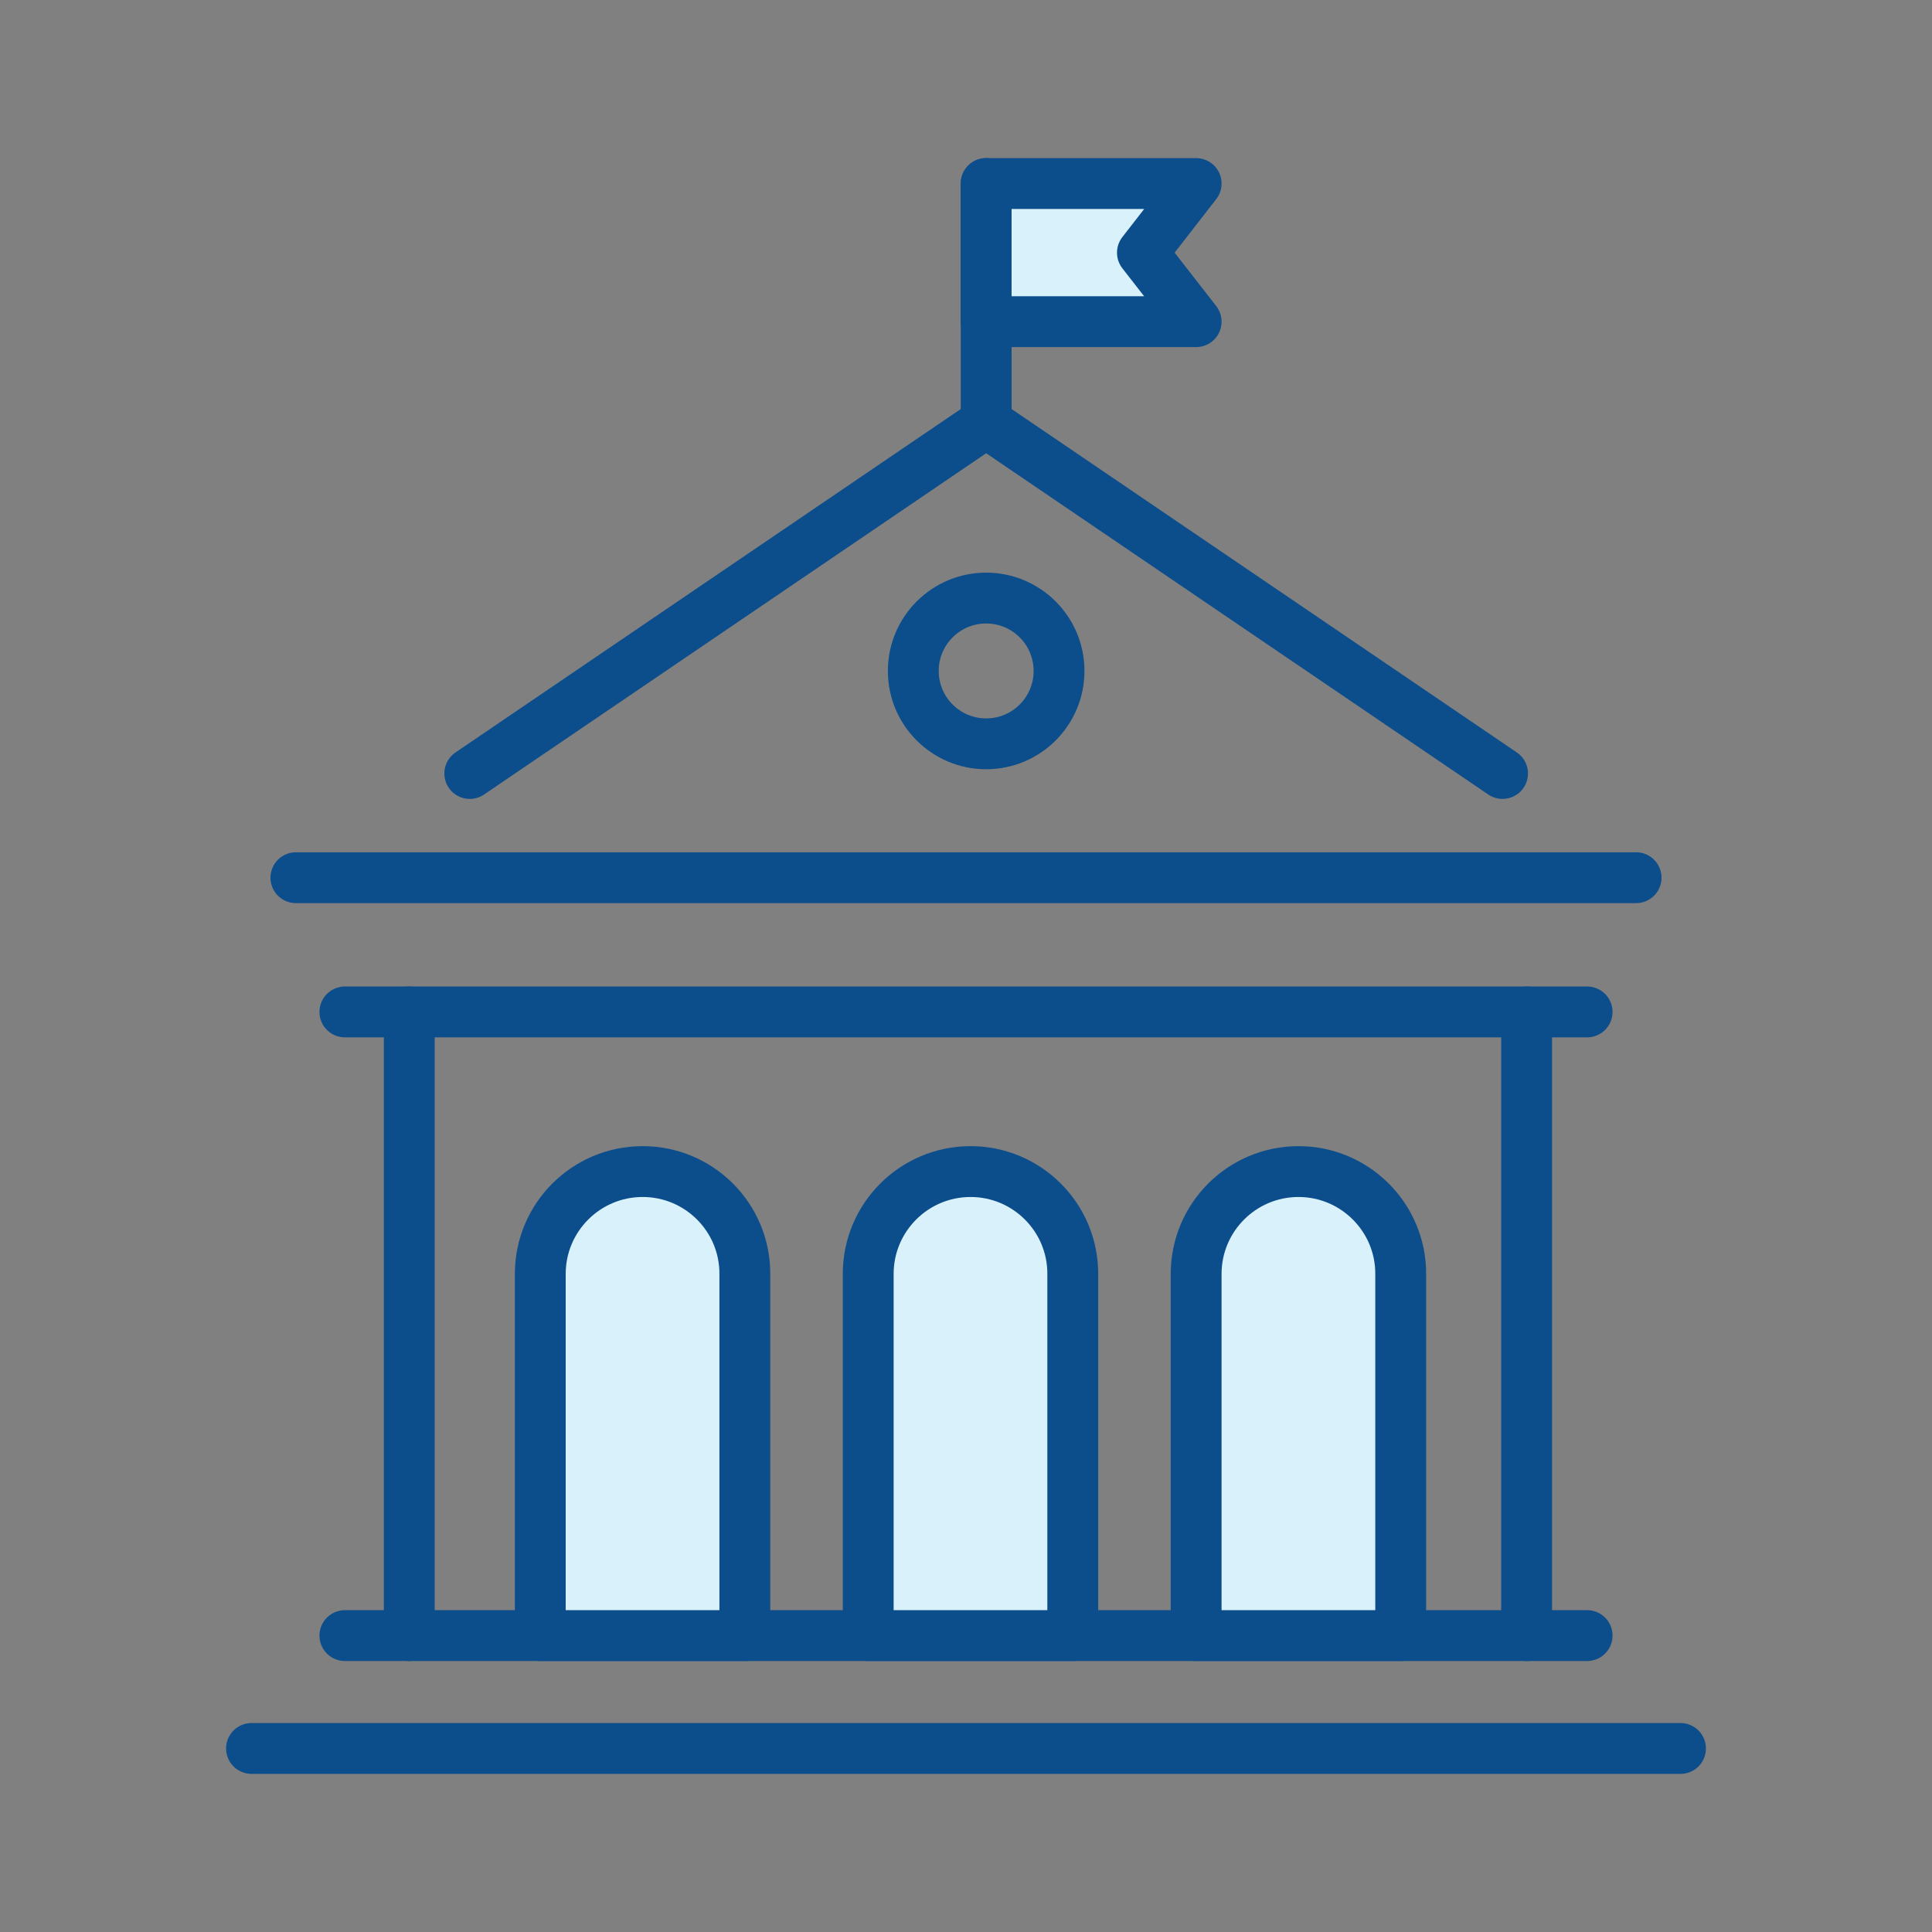
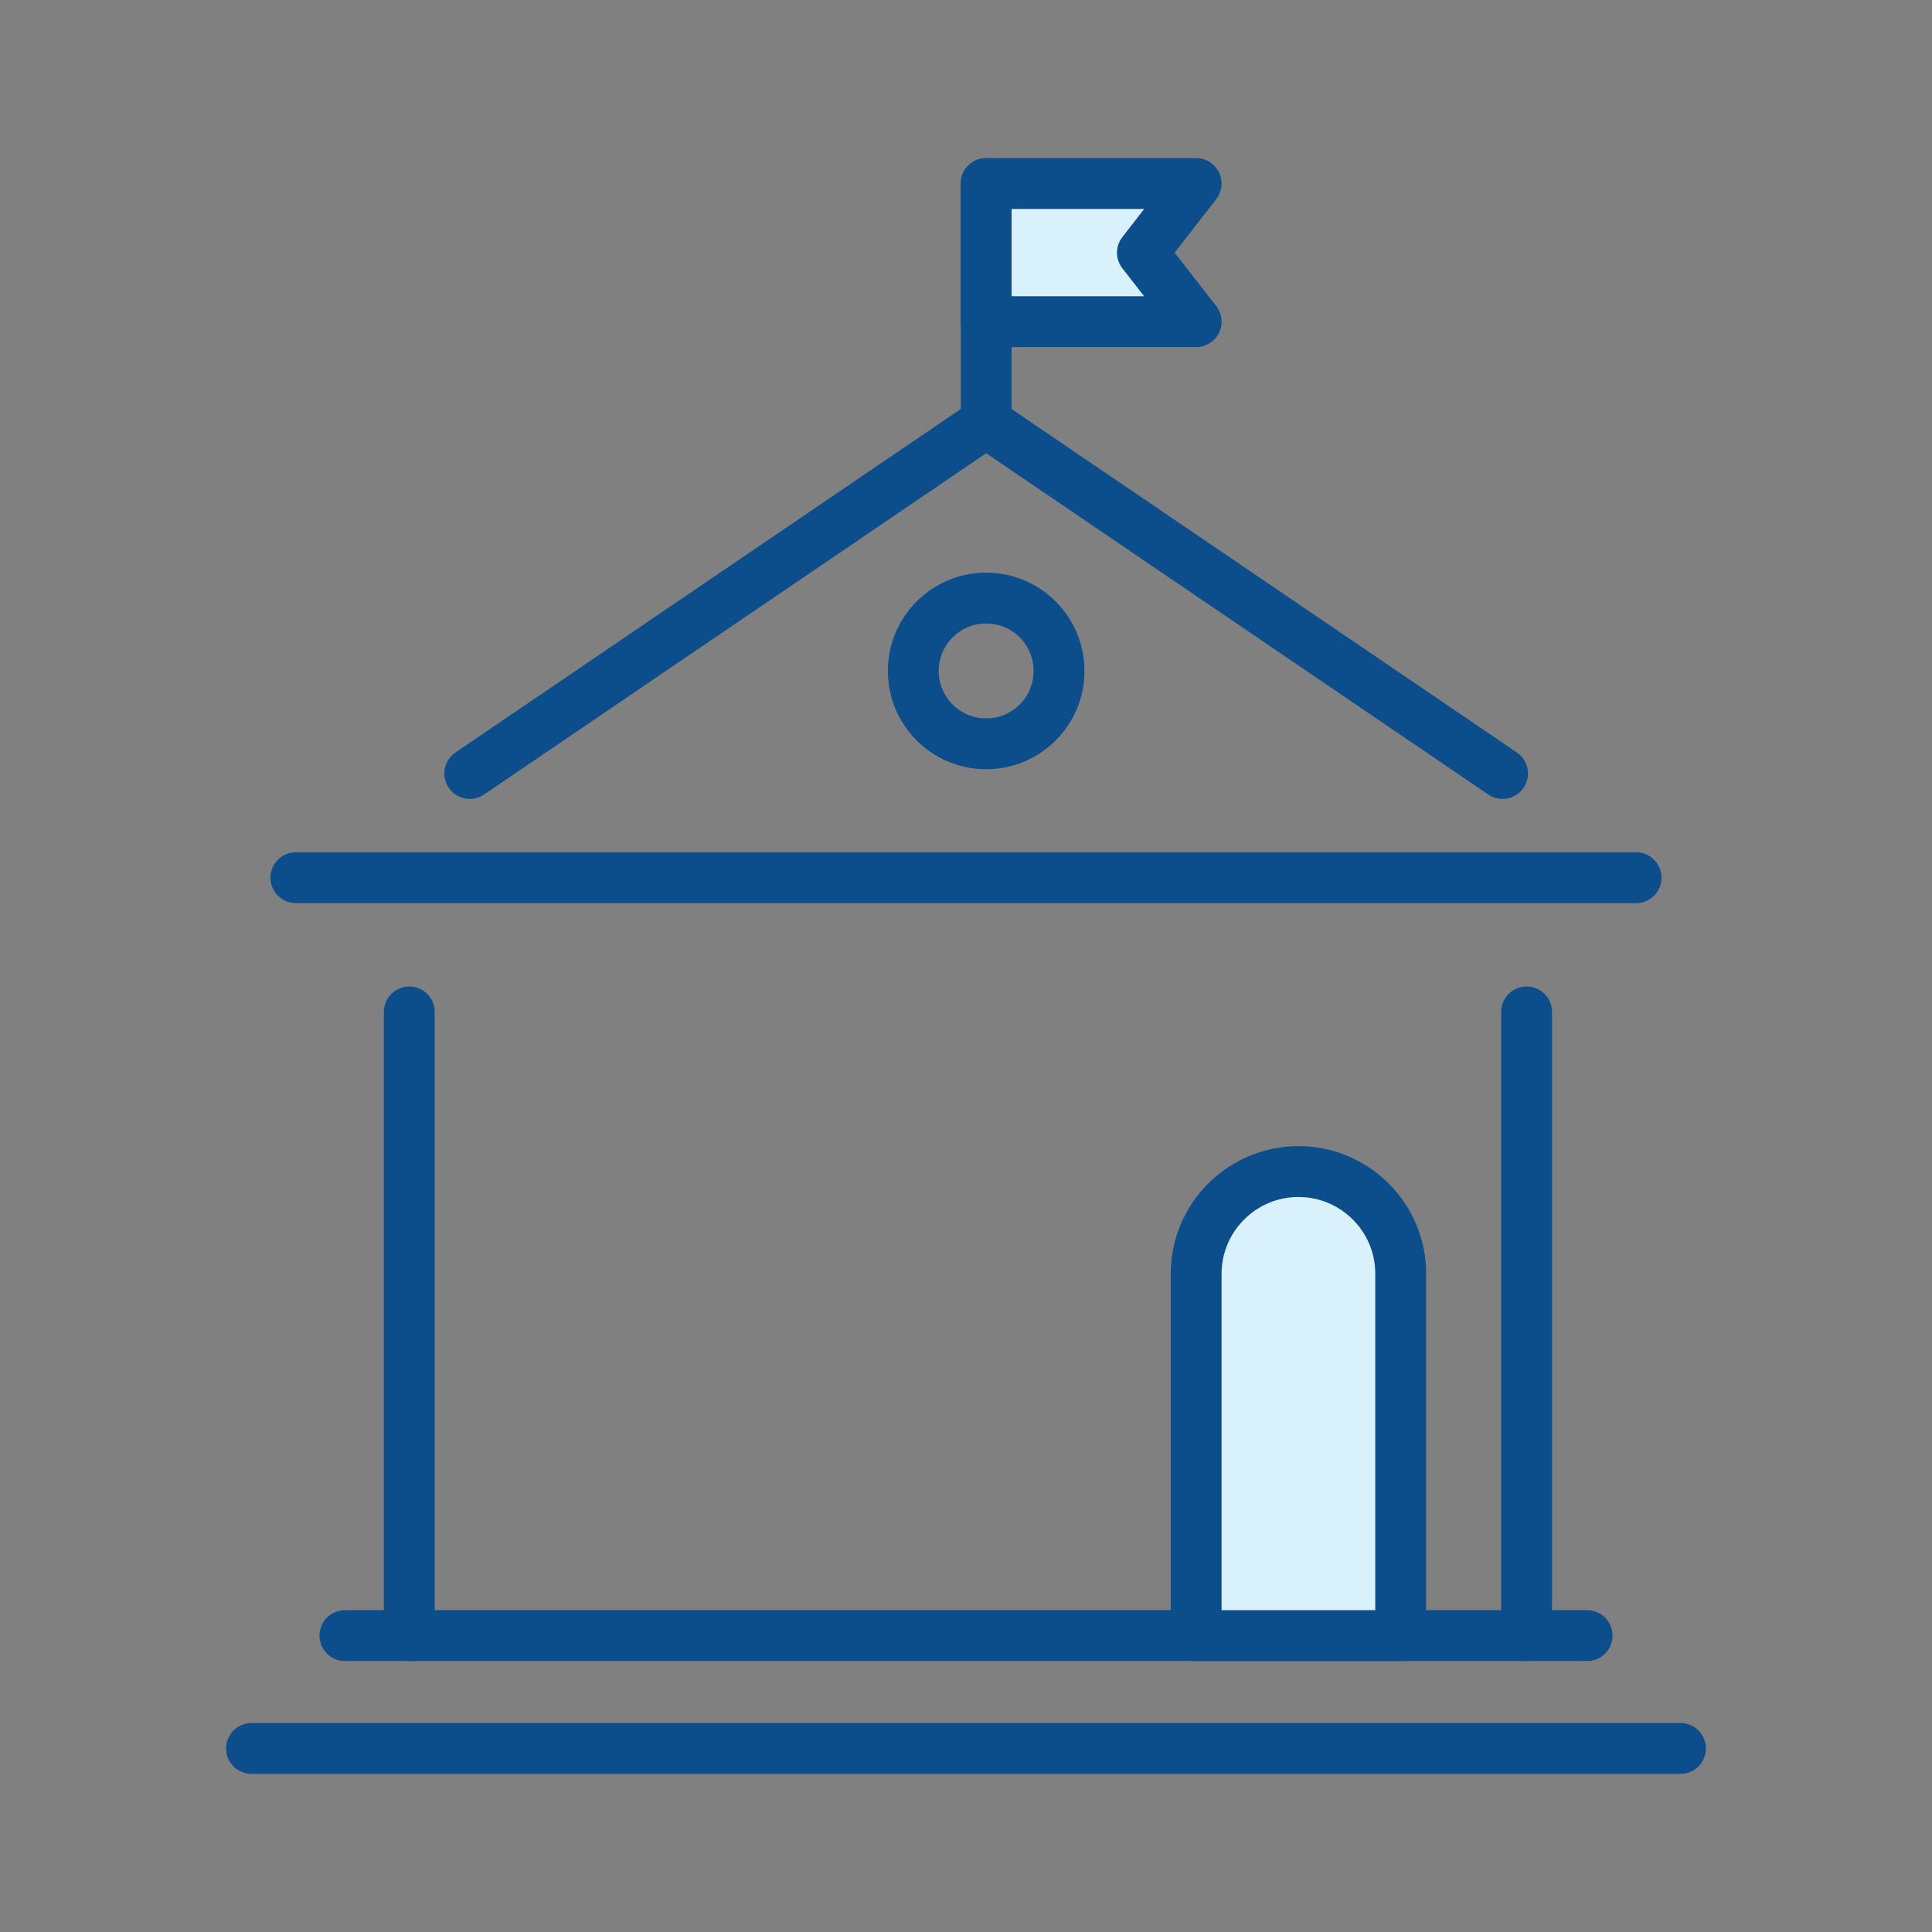
<svg xmlns="http://www.w3.org/2000/svg" version="1.1" x="0px" y="0px" viewBox="0 0 114 114" style="enable-background:new 0 0 114 114;" xml:space="preserve">
  <rect x="0" y="0" width="114" height="114" fill="#808080" stroke="none" />
  <style type="text/css">
	.st0{fill:none;stroke:#0C4D8C;stroke-width:3;stroke-linecap:round;stroke-linejoin:round;stroke-miterlimit:10;}
	.st1{fill:#D9F1FB;stroke:#0C4D8C;stroke-width:3;stroke-linecap:round;stroke-linejoin:round;stroke-miterlimit:10;}
</style>
  <g id="Layer_2">
    <g>
-       <line class="st0" x1="20.35" y1="59.71" x2="93.65" y2="59.71" />
      <line class="st0" x1="17.46" y1="51.79" x2="96.54" y2="51.79" />
      <line class="st0" x1="20.35" y1="96.51" x2="93.65" y2="96.51" />
      <line class="st0" x1="14.84" y1="103.17" x2="99.16" y2="103.17" />
      <line class="st0" x1="24.15" y1="59.71" x2="24.15" y2="96.51" />
      <line class="st0" x1="90.08" y1="59.71" x2="90.08" y2="96.51" />
-       <path class="st1" d="M37.92,69.13L37.92,69.13c-3.33,0-6.04,2.7-6.04,6.04v21.34h12.07V75.17C43.96,71.84,41.26,69.13,37.92,69.13    z" />
-       <path class="st1" d="M57.27,69.13L57.27,69.13c-3.33,0-6.04,2.7-6.04,6.04v21.34h12.07V75.17C63.31,71.84,60.6,69.13,57.27,69.13z    " />
      <path class="st1" d="M76.62,69.13L76.62,69.13c-3.33,0-6.04,2.7-6.04,6.04v21.34h12.07V75.17C82.66,71.84,79.95,69.13,76.62,69.13    z" />
      <circle class="st0" cx="58.19" cy="39.59" r="4.3" />
      <polyline class="st0" points="88.66,45.64 58.19,24.93 27.72,45.64   " />
      <line class="st0" x1="58.19" y1="24.93" x2="58.19" y2="10.83" />
      <polygon class="st1" points="70.58,18.98 58.19,18.98 58.19,10.83 70.58,10.83 67.41,14.91   " />
    </g>
  </g>
  <g id="Layer_3">
</g>
</svg>